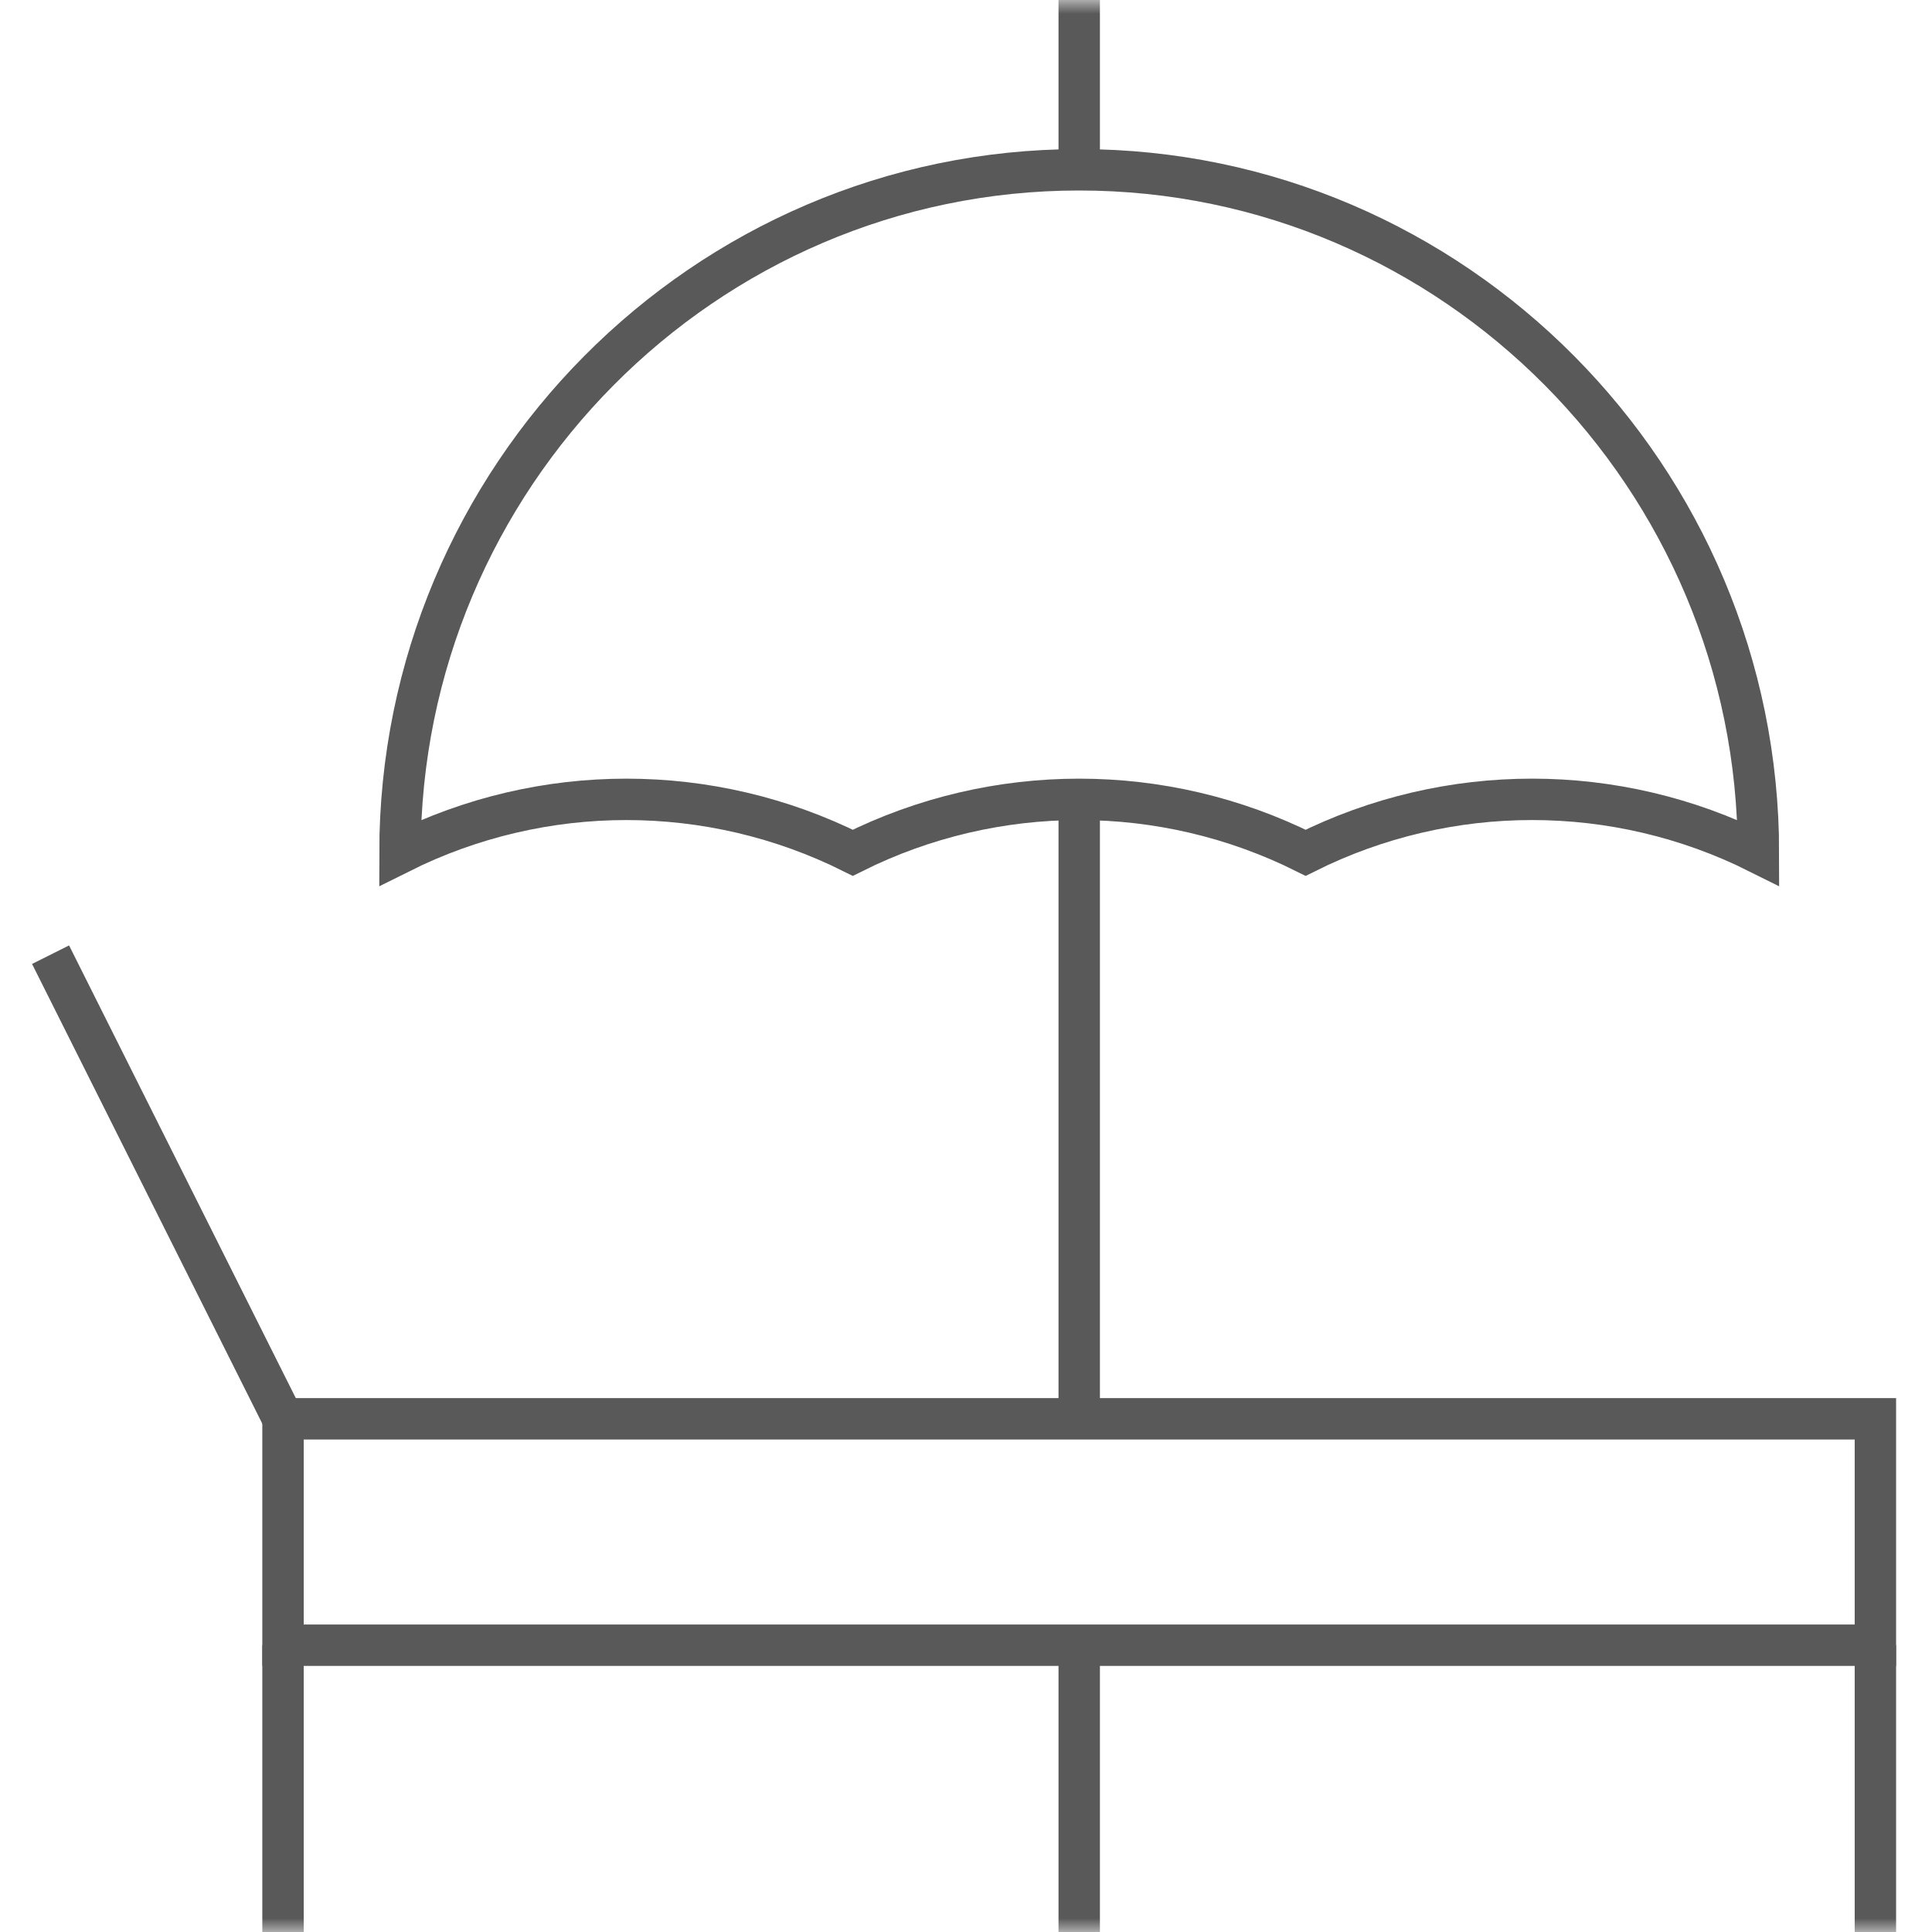
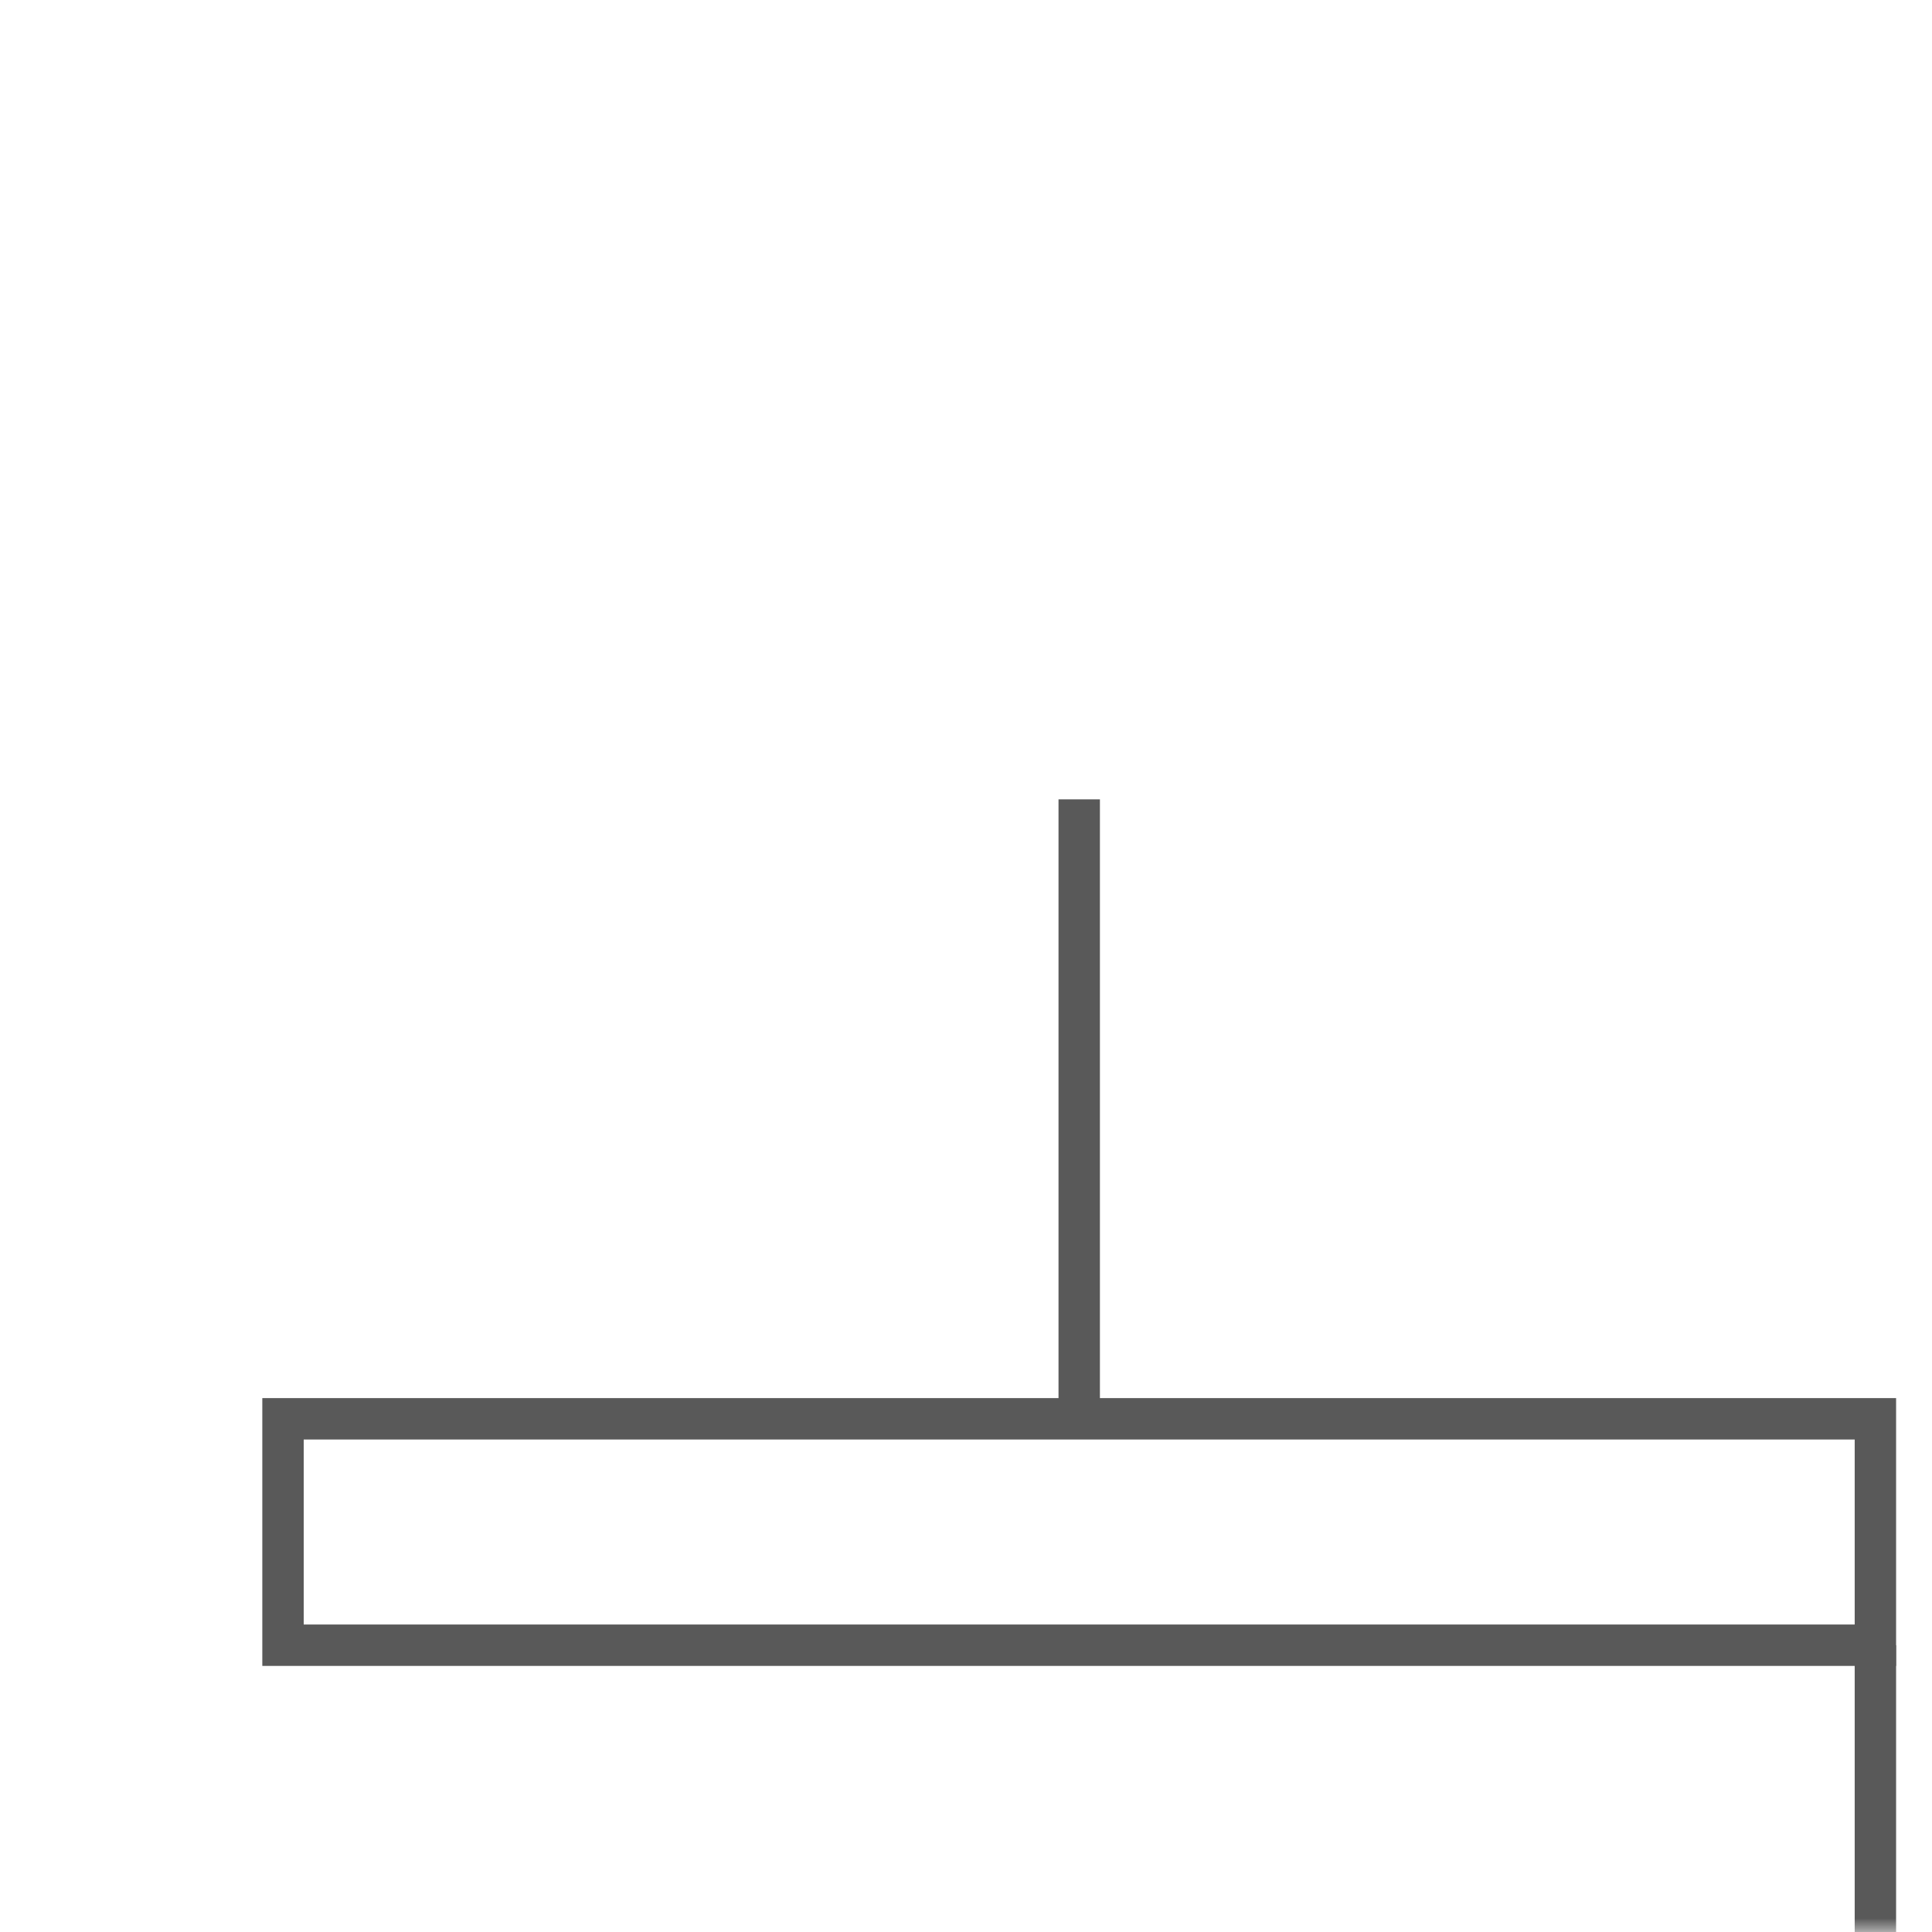
<svg xmlns="http://www.w3.org/2000/svg" width="70" height="70" viewBox="0 0 70 70" fill="none">
  <mask id="mask0_6378_9305" style="mask-type:luminance" maskUnits="userSpaceOnUse" x="0" y="0" width="70" height="70">
    <path d="M0 7.62939e-06H70V70H0V7.62939e-06Z" fill="white" />
  </mask>
  <g mask="url(#mask0_6378_9305)">
-     <path d="M10.254 59.609V70" stroke="#595959" stroke-width="1.5" stroke-miterlimit="10" />
    <path d="M67.949 59.609V70" stroke="#595959" stroke-width="1.5" stroke-miterlimit="10" />
    <path d="M67.949 59.609H10.254V51.406H67.949V59.609Z" stroke="#595959" stroke-width="1.5" stroke-miterlimit="10" />
-     <path d="M1.832 34.59L10.254 51.406" stroke="#595959" stroke-width="1.5" stroke-miterlimit="10" />
-     <path d="M39.102 0V6.152" stroke="#595959" stroke-width="1.5" stroke-miterlimit="10" />
  </g>
  <path d="M39.102 28.962V51.406" stroke="#595959" stroke-width="1.5" stroke-miterlimit="10" />
  <mask id="mask1_6378_9305" style="mask-type:luminance" maskUnits="userSpaceOnUse" x="0" y="0" width="70" height="70">
-     <path d="M0 7.62939e-06H70V70H0V7.62939e-06Z" fill="white" />
-   </mask>
+     </mask>
  <g mask="url(#mask1_6378_9305)">
-     <path d="M39.102 59.609V70" stroke="#595959" stroke-width="1.5" stroke-miterlimit="10" />
-     <path d="M63.711 30.898C58.547 28.316 52.469 28.317 47.305 30.898C42.141 28.317 36.062 28.317 30.898 30.898C25.734 28.317 19.656 28.317 14.492 30.898C14.492 17.307 25.51 6.152 39.102 6.152C52.693 6.152 63.711 17.307 63.711 30.898Z" stroke="#595959" stroke-width="1.5" stroke-miterlimit="10" />
+     <path d="M63.711 30.898C58.547 28.316 52.469 28.317 47.305 30.898C42.141 28.317 36.062 28.317 30.898 30.898C25.734 28.317 19.656 28.317 14.492 30.898C14.492 17.307 25.51 6.152 39.102 6.152C52.693 6.152 63.711 17.307 63.711 30.898" stroke="#595959" stroke-width="1.5" stroke-miterlimit="10" />
  </g>
</svg>